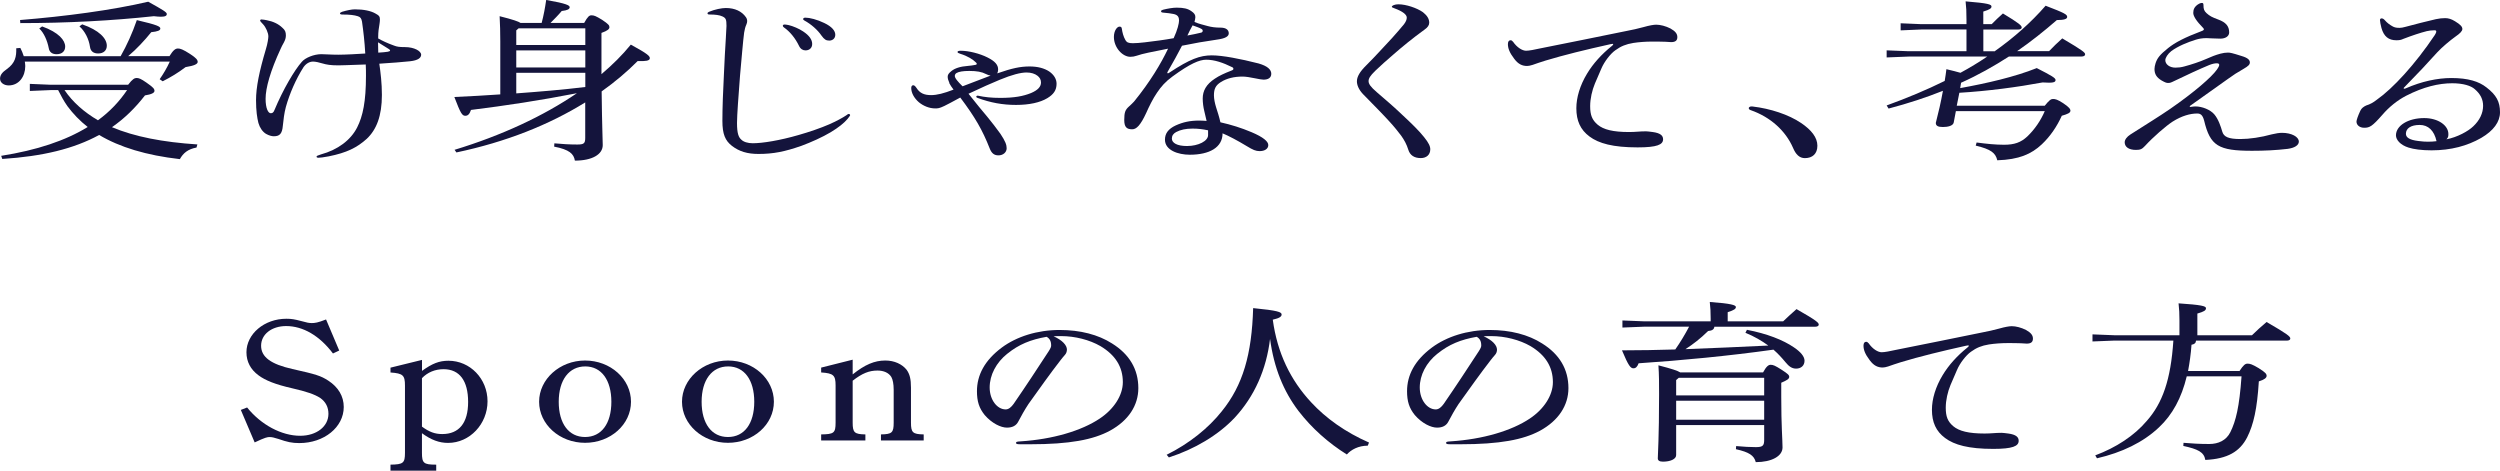
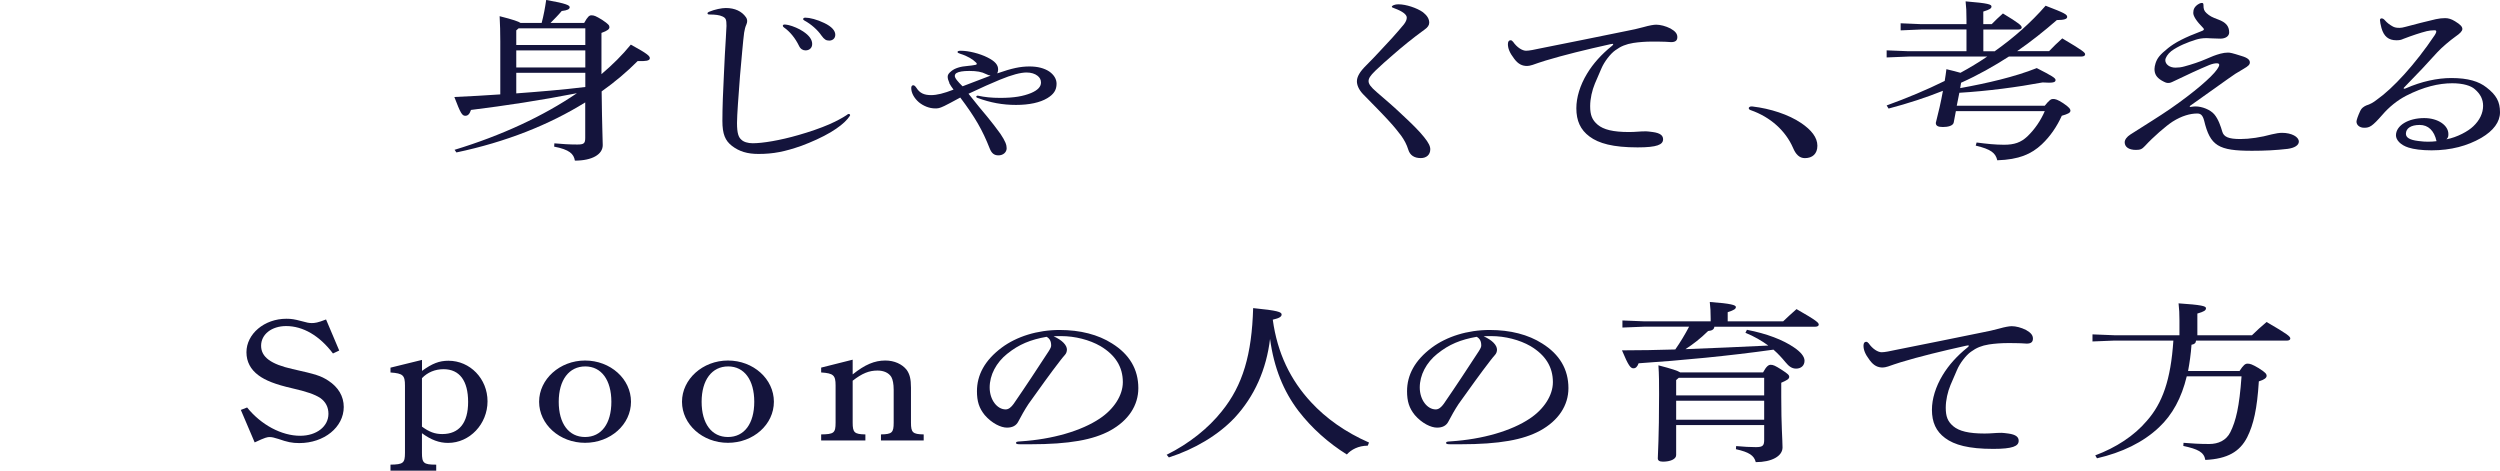
<svg xmlns="http://www.w3.org/2000/svg" id="_レイヤー_2" viewBox="0 0 568.07 106.94">
  <defs>
    <style>.cls-1{fill:#14143c;}</style>
  </defs>
  <g id="_レイヤー_2-2">
-     <path class="cls-1" d="M38.49,12.78c.88-1.41,1.37-1.76,1.96-1.76.49,0,1.13.2,2.75,1.25,1.37.9,1.72,1.33,1.72,1.8s-.74.86-2.75,1.18c-1.76,1.33-3.33,2.27-5.2,3.22l-.69-.47c.83-1.18,1.62-2.51,2.3-4H5.64c.05.35.1.71.1,1.02,0,2.35-1.42,4.39-3.77,4.39-1.03,0-1.96-.59-1.96-1.53,0-.82.49-1.45,1.52-2.16,1.96-1.41,2.21-2.86,2.16-4.75l.93-.08c.29.51.54,1.18.78,1.88h22.01c1.42-2.51,2.65-5.22,3.68-8.2,4.71,1.1,5.34,1.45,5.34,1.92,0,.43-.59.67-2.06.82-1.52,1.88-3.33,3.84-5.25,5.45h9.36ZM29.12,19.25c.98-1.29,1.47-1.53,1.91-1.53.49,0,.98.16,2.26,1.06,1.57,1.1,1.81,1.41,1.81,1.88,0,.43-.64.78-2.16,1.02-2.21,2.86-4.66,5.25-7.5,7.22,5.1,2.16,11.57,3.41,19.41,3.92l-.2.71c-1.96.35-3.04,1.29-3.78,2.63-7.6-.86-13.68-2.71-18.34-5.49-5.74,3.14-12.84,4.86-22.01,5.45l-.25-.71c8.14-1.29,14.61-3.45,19.66-6.55-1.81-1.41-3.33-3.02-4.61-4.74-.83-1.18-1.47-2.39-2.11-3.65h-1.67l-4.76.2v-1.61l4.76.2h17.55ZM4.56,4.55C14.76,3.73,25.49,2.31,33.68.39c3.38,1.88,4.22,2.39,4.22,2.78s-.29.63-1.32.63c-.44,0-.93-.04-1.62-.12-9.46,1.02-19.66,1.57-30.35,1.57l-.05-.71ZM9.56,6c3.82,1.37,5.25,3.18,5.25,4.59,0,1.02-.69,1.73-1.96,1.73-.93,0-1.62-.43-1.77-1.37-.34-1.76-1.13-3.53-2.16-4.47l.64-.47ZM14.66,20.47c1.86,2.74,4.46,5.02,7.6,6.86,2.7-1.96,4.9-4.31,6.62-6.86h-14.22ZM18.68,5.53c3.82,1.33,5.59,3.18,5.59,4.86,0,1.02-.69,1.76-1.96,1.76-1.03,0-1.72-.47-1.86-1.49-.25-1.8-1.18-3.61-2.4-4.67l.64-.47Z" />
-     <path class="cls-1" d="M59.47,4.43c.29,0,.74.08,1.13.16,1.42.27,2.65.82,3.58,1.73.59.51.78.94.78,1.73,0,.55-.15,1.02-.44,1.57-.34.63-.59,1.06-.74,1.45-2.35,5.06-3.43,8.94-3.43,11.37,0,2.2.59,3.29,1.18,3.29.39,0,.64-.2.83-.71,1.96-4.71,4.61-9.18,6.23-10.98.74-.9,2.75-1.73,4.41-1.73.93,0,2.06.12,3.87.12,1.62,0,4.46-.16,6.13-.27-.15-2.71-.44-5.14-.74-7.25-.15-.74-.34-1.02-.93-1.22-.83-.27-1.86-.39-3.53-.39-.34,0-.54-.08-.54-.24s.15-.27.49-.39c1.03-.31,2.16-.55,2.89-.55,2.01,0,3.63.35,4.66.94.88.47,1.03.71,1.03,1.41,0,.27-.05.71-.1,1.02-.15.82-.29,1.8-.29,2.82v.43c.98.55,2.06,1.06,3.58,1.61.69.27,1.23.35,2.5.35,2.11,0,3.68.9,3.68,1.73,0,.71-.69,1.29-2.55,1.49-1.72.2-4.07.35-6.96.55.29,1.96.59,4.43.59,7.1,0,4.78-1.23,7.88-3.43,9.96-2.21,2-4.56,3.18-8.68,4-1.23.23-1.91.31-2.3.31-.29,0-.44-.08-.44-.24s.2-.27.98-.51c3.87-1.06,6.77-3.25,8.24-6.12,1.32-2.59,2.01-5.96,2.01-11.73,0-.82,0-1.69-.05-2.59-1.72.08-3.24.12-4.61.16-1.13.04-1.37.04-1.62.04-1.76,0-2.65-.16-3.58-.43-.74-.23-1.62-.43-2.16-.43-.79,0-1.57.43-2.16,1.25-1.77,2.78-3.19,6.08-4.02,9.06-.39,1.45-.54,2.9-.69,4.27-.15,1.84-.74,2.39-2.06,2.39-.44,0-1.08-.16-1.77-.55-.78-.47-1.42-1.41-1.72-2.47-.29-1.14-.54-2.75-.54-5.18,0-2.94.74-6.55,2.21-11.49.44-1.41.59-2.63.59-3.02,0-.78-.59-2.08-1.18-2.71-.39-.43-.69-.71-.69-.86s.1-.27.34-.27ZM85.94,11.96c.88-.04,1.62-.12,2.16-.2.39-.08.54-.16.54-.27s-.05-.2-.29-.35c-.69-.43-1.42-.9-2.45-1.53,0,.75.05,1.49.05,2.35Z" />
    <path class="cls-1" d="M103.29,34.04c10.69-3.25,20.15-7.65,27.8-12.86-8.43,1.65-16.18,2.82-24.07,3.8-.29.86-.64,1.33-1.28,1.33-.74,0-1.08-.55-2.5-4.27,3.53-.16,7.01-.35,10.44-.59v-12.08c0-2.08-.05-3.73-.15-5.69,3.09.78,4.31,1.22,4.75,1.53h4.8c.44-1.65.78-3.45,1.03-5.22,4.71.82,5.34,1.25,5.34,1.65,0,.43-.49.71-1.81.86-.78.94-1.72,1.88-2.55,2.71h7.65c.83-1.49,1.18-1.73,1.67-1.73.59,0,.98.16,2.4,1.02,1.52,1.02,1.67,1.29,1.67,1.69s-.39.78-1.81,1.29v9.37c2.5-2.12,4.76-4.35,6.67-6.71,3.87,2.12,4.41,2.63,4.31,3.18-.1.47-.88.63-2.75.55-2.45,2.47-5.2,4.78-8.19,6.9.1,8.63.25,10.78.25,12.2,0,2.12-2.4,3.53-6.33,3.53-.25-1.53-1.23-2.51-4.71-3.18l.05-.75c1.72.16,3.38.27,5.2.27,1.52,0,1.81-.27,1.81-1.49v-8.08c-8.14,5.06-17.94,8.98-29.27,11.37l-.44-.63ZM117.31,6.9v3.33h15.69v-3.8h-15.15l-.54.47ZM117.31,15.33h15.69v-3.88h-15.69v3.88ZM117.31,21.22c5.25-.39,10.49-.82,15.69-1.45v-3.22h-15.69v4.67Z" />
    <path class="cls-1" d="M193.18,26.12c0,.16-.2.39-.59.9-.79.94-2.06,1.96-3.82,3.02-1.91,1.14-4.36,2.24-6.67,3.1-3.82,1.33-6.37,1.84-9.76,1.84-2.5,0-4.36-.55-6.03-1.84-1.52-1.18-2.16-2.67-2.16-5.65s.15-6.9.34-10.47c.15-3.25.29-6.16.44-8.31.1-1.49.15-2.51.15-2.82,0-1.49-.15-1.8-.93-2.16-.64-.31-1.67-.43-2.79-.43-.49,0-.59-.08-.59-.27,0-.16.15-.27.34-.35,1.32-.55,2.89-.86,3.82-.86,2.06,0,3.63.75,4.56,2.08.2.27.29.59.29.9,0,.24-.05.47-.2.82-.2.43-.39,1.1-.49,1.8-.25,1.84-.54,5.45-.93,9.73-.34,4.51-.69,9.02-.69,10.78,0,2.47.39,3.29.98,3.8.49.51,1.47.82,2.6.82,2.21,0,6.13-.63,10.44-1.88,2.35-.67,5-1.57,6.96-2.43,1.52-.67,2.99-1.45,3.92-2.08.25-.2.34-.27.49-.27s.29.08.29.23ZM179.16,5.69c1.03.24,2.4.82,3.33,1.45,1.42.94,2.06,1.88,2.06,2.86,0,.9-.64,1.45-1.52,1.45-.59,0-1.13-.31-1.47-1.02-.83-1.73-2.06-3.25-3.43-4.2-.2-.16-.25-.24-.25-.39s.15-.27.39-.27c.2,0,.49.04.88.12ZM188.38,9.22c-.64,0-1.08-.24-1.72-1.14-.88-1.29-2.35-2.59-3.87-3.41-.2-.12-.29-.2-.29-.35s.15-.31.49-.31c.98,0,2.7.43,4.31,1.22,1.72.82,2.5,1.76,2.5,2.67,0,.82-.59,1.33-1.42,1.33Z" />
    <path class="cls-1" d="M215.73,18.86c-.25-.55-.39-1.02-.39-1.41,0-.47.2-.78.88-1.33.74-.59,1.96-1.02,3.68-1.14.49-.04,1.13-.12,1.76-.24.2-.04.29-.12.29-.24,0-.08-.05-.16-.15-.27-.69-.71-1.91-1.49-3.58-2-.49-.16-.64-.24-.64-.43,0-.16.2-.27.74-.27,1.77,0,4.31.63,6.08,1.53,1.72.86,2.4,1.69,2.4,2.71,0,.31-.05.59-.2.9,3.38-1.18,5.25-1.57,7.35-1.57,1.81,0,3.33.39,4.46,1.14,1.03.71,1.67,1.69,1.67,2.78,0,1.49-.69,2.43-2.11,3.29-1.62.98-4.07,1.53-7.11,1.53s-5.83-.51-8.78-1.61c-.2-.08-.25-.16-.25-.27s.15-.23.34-.23c1.62.35,3.14.51,5.1.51,3.24,0,5.25-.39,7.01-1.1,1.57-.67,2.26-1.45,2.26-2.39,0-.67-.29-1.14-.78-1.53-.59-.47-1.47-.75-2.5-.75-1.32,0-3.33.51-6.08,1.65-1.81.75-4.12,1.76-7.11,3.18,1.81,2.31,3.14,3.88,4.26,5.22,1.08,1.33,2.01,2.51,2.99,3.88,1.13,1.69,1.42,2.51,1.42,3.29,0,.9-.79,1.61-1.86,1.61-.98,0-1.57-.47-2.01-1.61-1.62-4.12-3.28-7.02-6.67-11.53-1.81.98-2.89,1.57-3.63,1.92-1.18.55-1.42.55-2.11.55-1.27,0-2.65-.55-3.68-1.41-1.03-.9-1.72-2.08-1.72-3.22,0-.43.2-.63.44-.63s.44.16.74.59c.74,1.18,1.72,1.65,3.33,1.65,1.32,0,2.89-.39,5.1-1.25-.39-.51-.74-1.02-.98-1.49ZM225.09,17.18c-.44-.08-.64-.16-1.03-.35-.98-.51-2.11-.71-3.82-.71-1.42,0-2.35.16-2.89.47-.25.16-.39.39-.39.67,0,.24.15.55.49.98.29.39.69.78,1.27,1.37,1.96-.75,4.41-1.69,6.37-2.43Z" />
-     <path class="cls-1" d="M267.9,4.59c0-.78-.34-1.22-1.23-1.41-.54-.12-1.52-.24-2.35-.31-.39-.04-.49-.12-.49-.31,0-.16.1-.24.44-.35,1.08-.27,2.26-.47,3.09-.47,1.67,0,2.55.24,3.33.78.69.47.93.82.93,1.37,0,.35-.1.63-.2,1.1,1.08.47,2.11.67,3.04.94.83.23,1.76.35,2.89.35,1.23,0,1.86.51,1.86,1.29,0,.67-.69,1.18-2.79,1.45-2.75.39-4.95.78-7.84,1.37-.98,1.88-1.96,3.69-3.19,5.8-.1.16-.15.27-.15.35s.05.12.15.12.15-.04.39-.2c4.56-3.02,6.91-3.88,9.56-3.88,2.45,0,6.47.78,10.64,1.84,2.06.59,2.89,1.41,2.89,2.35,0,.86-.64,1.33-1.76,1.33-.29,0-1.08-.12-1.96-.31-.98-.2-2.06-.39-2.79-.39-1.91,0-3.58.39-4.95,1.25-1.18.75-1.57,1.53-1.57,3.02,0,.78.2,1.76.49,2.71.34,1.06.69,2.12.98,3.41,2.45.55,4.71,1.25,7.06,2.24,2.7,1.14,3.82,2.12,3.82,2.94s-.78,1.37-1.96,1.37c-.88,0-1.52-.27-2.94-1.14-2.06-1.25-4.22-2.39-5.49-2.9,0,3.18-2.94,4.86-7.45,4.86-2.65,0-5.64-1.02-5.64-3.41,0-1.45.78-2.47,2.45-3.25,1.67-.75,3.24-1.1,5.34-1.1.54,0,1.13.04,1.67.08-.2-.82-.39-1.61-.54-2.31-.2-.82-.34-1.84-.34-2.78,0-1.73.78-3.22,2.75-4.51.98-.67,2.25-1.25,3.68-1.8.44-.16.54-.27.54-.43,0-.2-.1-.31-.29-.39-2.06-1.02-4.02-1.69-5.88-1.69-1.57,0-3.68.9-7.65,3.8-1.67,1.22-2.6,2.31-3.53,3.69-.93,1.33-1.86,3.25-2.45,4.59-1.32,2.86-2.25,3.73-3.19,3.73-1.23,0-1.81-.47-1.81-2.12,0-1.76.25-2.31,1.03-3.02.34-.31.74-.67,1.18-1.14,3.68-4.51,6.18-8.74,7.75-12.04-1.37.27-3.09.63-4.46.9-1.13.24-2.01.47-2.7.71-.49.16-.88.24-1.42.24-1.76,0-3.73-2.08-3.73-4.51,0-1.45.74-2.35,1.27-2.35.34,0,.49.12.54.51.1.74.34,1.76.83,2.59.29.47.64.67,1.67.67.69,0,1.67-.08,2.7-.2,2.25-.27,4.46-.55,6.57-.94.88-1.88,1.23-3.41,1.23-4.08ZM270.99,29.22c-1.57,0-2.75.27-3.73.78-.64.35-.98.82-.98,1.49,0,.98,1.18,1.69,3.43,1.69,2.6,0,4.8-1.14,4.8-2.47v-1.1c-1.28-.27-2.3-.39-3.53-.39ZM270.99,5.76c-.39.67-.83,1.57-1.18,2.31,1.23-.2,2.3-.47,3.19-.67.25-.12.29-.27.29-.43,0-.12-.05-.24-.2-.35-.54-.35-1.42-.59-2.11-.86Z" />
    <path class="cls-1" d="M317.8.98c1.67,0,4.17.82,5.54,1.8.98.78,1.42,1.53,1.42,2.39,0,.55-.34,1.06-1.08,1.57-2.65,1.92-5.1,3.92-7.16,5.73-1.42,1.22-2.79,2.43-3.97,3.57-1.23,1.18-1.57,1.8-1.57,2.39,0,.63.44,1.29,1.86,2.51,2.06,1.76,3.97,3.41,5.74,5.1,2.16,2,3.92,3.73,5,5.1,1.08,1.33,1.42,2.12,1.42,2.78,0,1.25-.88,2-2.16,2-1.47,0-2.45-.63-2.84-1.92-.34-1.14-.93-2.23-1.62-3.18-.69-.9-1.47-1.92-2.7-3.25-1.42-1.57-3.48-3.65-5.98-6.2-1.03-1.1-1.37-2.12-1.37-2.9,0-1.02.64-2.16,2.11-3.61.93-.94,2.4-2.43,3.53-3.69,1.47-1.53,3.19-3.41,5.05-5.65.44-.59.64-1.06.64-1.53,0-.67-.93-1.41-2.75-2.08-.59-.2-.64-.27-.64-.39,0-.24.64-.55,1.52-.55Z" />
    <path class="cls-1" d="M343.78,9.45c.93,1.37,2.16,2.08,2.99,2.08.69,0,2.01-.27,3.09-.51,6.72-1.33,13.09-2.63,19.81-4,1.32-.24,2.45-.51,3.77-.86,1.37-.39,2.35-.55,2.89-.55.93,0,2.16.31,3.24.86,1.13.63,1.57,1.22,1.57,1.96,0,.82-.49,1.14-1.42,1.14-.29,0-.74-.04-1.32-.08-.98-.04-2.01-.04-3.09-.04-1.37,0-2.94.12-4.17.31-1.67.27-2.84.75-4.07,1.65-1.13.78-2.55,2.63-3.19,4.16-.59,1.37-1.03,2.39-1.47,3.41-.64,1.53-1.08,3.45-1.08,5.14,0,2.04.44,3.14,1.72,4.23,1.32,1.1,3.48,1.65,7.11,1.65.74,0,1.42-.04,1.96-.08.54-.04,1.13-.08,1.91-.08.25,0,.93.08,1.52.16,1.76.24,2.35.82,2.35,1.65,0,1.22-1.37,1.84-5.79,1.84-5.59,0-8.83-.9-10.93-2.47-2.06-1.53-2.99-3.57-2.99-6.43,0-2.43.83-5.22,2.45-7.88,1.37-2.27,3.29-4.39,5.59-6.24.25-.2.34-.31.34-.39s-.05-.12-.15-.12-.29.04-.49.08c-5.64,1.25-10.59,2.47-14.76,3.73-1.13.35-2.06.67-2.94.98-.49.16-.93.24-1.23.24-1.08,0-2.01-.39-2.94-1.65-1.08-1.41-1.42-2.39-1.42-3.33,0-.59.25-.86.59-.86.25,0,.34.08.54.31Z" />
    <path class="cls-1" d="M397.37,24.59c0-.16.1-.27.29-.35.1-.04.29-.08.59-.04,4.02.47,8.19,1.84,10.98,3.73,2.4,1.61,3.73,3.33,3.73,5.18s-1.13,2.82-2.84,2.82c-1.23,0-2.06-.82-2.7-2.35-1.67-3.84-5.1-6.98-9.61-8.55-.25-.08-.44-.24-.44-.43Z" />
    <path class="cls-1" d="M453.3,11.61c4.26-3.02,8.14-6.43,11.52-10.31,4.41,1.69,4.9,2,4.9,2.55,0,.43-.59.71-2.35.71-2.89,2.51-5.88,4.9-9.02,7.06h7.26c.98-1.02,1.81-1.84,2.99-2.9,4.66,2.75,5.2,3.22,5.2,3.61,0,.31-.29.51-.79.51h-16.52c-3.43,2.2-7.01,4.23-10.88,5.96l-.2,1.22c6.08-1.1,12.4-2.55,17.4-4.55,3.53,1.8,4.27,2.27,4.27,2.71,0,.55-.59.71-2.94.55-5.69,1.06-12.4,1.96-18.92,2.35l-.59,2.94h20c1.03-1.29,1.42-1.53,1.86-1.53.54,0,1.03.12,2.3.94,1.42.94,1.67,1.37,1.67,1.73,0,.47-.59.75-1.96,1.14-1.08,2.39-2.6,4.67-4.56,6.51-2.35,2.2-5.15,3.45-10.1,3.61-.39-1.65-1.42-2.51-4.9-3.33l.2-.71c2.35.31,4.27.51,6.23.51,2.35,0,3.82-.51,5.29-1.88,1.72-1.65,3.04-3.61,3.97-5.76h-20.2l-.49,2.59c-.15.75-1.32,1.02-2.45,1.02s-1.62-.27-1.62-.94c.59-2.27,1.18-4.82,1.62-7.29-3.82,1.53-7.89,2.86-12.35,4.04l-.44-.71c4.66-1.69,9.07-3.53,13.19-5.57.15-.9.29-1.8.39-2.67,1.42.35,2.45.59,3.19.82,2.11-1.14,4.17-2.39,6.08-3.69h-17.85l-5,.2v-1.61l5,.2h13.14v-4.94h-10.25l-4.71.2v-1.61l4.71.2h10.25v-.98c0-1.92-.05-2.86-.2-4.2,5.29.43,5.88.71,5.88,1.18,0,.39-.34.67-1.86,1.14v2.86h1.91c.83-.86,1.62-1.61,2.55-2.43,3.73,2.24,4.27,2.78,4.27,3.18,0,.27-.29.47-.78.47h-7.94v4.94h2.65Z" />
    <path class="cls-1" d="M499.42,1.02c.39-.27.69-.35.93-.35s.34.12.34.51c0,.9.15,1.29.69,1.8.74.67,1.27.94,2.65,1.45,1.72.63,2.5,1.49,2.5,2.94,0,.86-.83,1.41-2.01,1.41-1.32,0-2.65-.12-3.14-.12-1.03,0-1.76.16-2.4.35-1.91.59-4.02,1.45-5.59,2.59-.83.67-1.37,1.53-1.37,2.08,0,.94.98,1.69,2.3,1.69.69,0,1.32-.08,2.01-.27,1.62-.43,3.63-1.1,4.95-1.69,1.13-.51,2.21-.94,3.28-1.22.64-.16,1.13-.24,1.67-.24s.93.08,3.14.78c1.47.43,1.86.94,1.86,1.45,0,.47-.29.82-1.47,1.49-1.37.78-2.3,1.37-3.48,2.24-2.01,1.41-5.1,3.61-8.33,5.92-.25.16-.39.27-.39.35s.05.12.15.12.1,0,.29-.04.59-.08.88-.08c1.52,0,3.38.75,4.27,1.8.93,1.1,1.47,2.74,1.81,3.92.34,1.18,1.37,1.69,4.12,1.69,2.06,0,4.71-.39,7.11-1.06.98-.24,1.76-.35,2.35-.35,2.16,0,3.82.9,3.82,2,0,.82-.98,1.45-2.6,1.65-2.6.31-5.25.43-8.04.43-7.6,0-9.51-1.1-10.88-6.86-.34-1.29-.83-1.61-1.57-1.61-1.57,0-3.48.51-5.59,1.84-1.52.98-4.41,3.49-6.28,5.53-.69.75-1.08.9-2.06.9-1.67,0-2.55-.71-2.55-1.73,0-.59.49-1.25,1.28-1.76,3.43-2.2,6.52-4.08,9.07-5.84,5.49-3.8,9.41-7.22,10.59-8.9.44-.63.54-.9.54-1.1,0-.24-.2-.35-.54-.35-.49,0-1.03.12-1.72.39-2.25.94-5,2.2-7.99,3.65-.79.39-.98.43-1.37.43-.34,0-.64-.08-1.52-.59-1.08-.67-1.57-1.41-1.57-2.59,0-.35.1-.86.25-1.33.39-1.14.93-1.88,2.84-3.41,1.57-1.25,3.58-2.35,7.84-3.96.2-.08.29-.2.29-.31s-.05-.2-.2-.35c-1.52-1.53-2.21-2.67-2.21-3.37,0-.78.25-1.37,1.03-1.92Z" />
    <path class="cls-1" d="M546.35,20.16c.1,0,.2-.04.39-.12,3.48-1.53,7.11-2.31,10.25-2.31,3.87,0,6.28.78,7.99,2.12,2.25,1.73,3.09,3.25,3.09,5.65,0,2.2-1.47,4.2-4.27,5.84-3.14,1.8-6.86,2.82-11.28,2.82-2.25,0-4.02-.24-5.25-.63-1.86-.59-2.84-1.76-2.84-2.78,0-2.2,2.75-3.92,6.42-3.92,3.19,0,5.49,1.69,5.49,3.61,0,.43,0,.82-.44,1.22,2.45-.47,4.95-1.84,6.08-2.94,1.47-1.37,2.25-3.02,2.25-4.67,0-1.45-.59-2.67-1.86-3.76-.88-.82-2.7-1.37-5.15-1.37-3.09,0-6.52.82-10.44,2.82-2.06,1.06-3.97,2.63-5.44,4.35-2.3,2.63-2.89,2.94-4.12,2.94-1.03,0-1.76-.59-1.76-1.41,0-.27.29-1.22.88-2.47.29-.59.74-.9,1.32-1.18.88-.27,1.62-.67,2.45-1.33,3.58-2.51,8.68-8,13.14-14.67.2-.27.34-.63.34-.82s-.1-.27-.44-.27c-.54,0-1.23.08-1.72.2-1.52.39-3.19.94-5.34,1.76-.49.24-.88.31-1.57.31-1.76,0-2.84-.86-3.38-2.78-.2-.75-.34-1.45-.34-1.8,0-.27.15-.39.39-.39s.49.16.69.39c.54.63,1.18,1.1,1.91,1.49.44.2.78.27,1.47.27.39,0,.79-.08,1.37-.24,2.01-.55,4.8-1.25,6.86-1.73.69-.16,1.47-.24,2.11-.24.74,0,1.42.2,2.25.71,1.28.78,1.67,1.25,1.67,1.76,0,.47-.54,1.02-1.52,1.69-1.32.94-3.09,2.43-4.22,3.65-2.11,2.35-4.46,4.86-7.35,7.8-.2.2-.25.23-.25.31s.05.12.15.12ZM549.83,28.39c-2.01,0-3.14.78-3.14,2,0,.86.83,1.41,2.84,1.65.88.12,1.52.16,2.16.16s1.37-.04,1.96-.12c-.54-2.43-1.91-3.69-3.82-3.69Z" />
    <path class="cls-1" d="M54.73,93.14l1.42-.55c3.19,3.96,7.84,6.43,12.06,6.43,3.73,0,6.42-2.12,6.42-4.98,0-1.49-.59-2.71-1.86-3.61-1.27-.82-3.09-1.45-6.37-2.2-3.78-.86-6.08-1.77-7.65-2.94-1.81-1.33-2.75-3.1-2.75-5.25,0-4.16,4.07-7.61,9.07-7.61,1.13,0,1.86.12,3.33.51,1.37.39,1.86.47,2.45.47.69,0,1.37-.08,3.24-.82l2.99,7.06-1.42.67c-3.04-4.04-6.81-6.23-10.64-6.23-3.29,0-5.69,1.88-5.69,4.47s2.26,4.2,7.11,5.29c5.44,1.22,6.42,1.53,8.14,2.63,2.3,1.49,3.53,3.57,3.53,6,0,4.59-4.46,8.2-10.1,8.2-1.67,0-2.75-.24-4.75-.94-.93-.31-1.52-.43-2.01-.43s-.98.08-3.38,1.22l-3.14-7.37Z" />
    <path class="cls-1" d="M95.88,84.28c2.35-1.69,3.92-2.31,6.03-2.31,4.9,0,8.87,4.08,8.87,9.22s-4.02,9.45-8.97,9.45c-2.01,0-3.82-.67-5.93-2.2v4.47c0,2.31.39,2.67,3.14,2.67h.1v1.37h-10.39v-1.37c2.89-.04,3.29-.35,3.29-2.67v-15.29c0-2.35-.44-2.78-3.29-2.98v-1.1l7.16-1.76v2.51ZM95.88,96.94c1.67,1.22,2.94,1.69,4.61,1.69,3.82,0,5.88-2.51,5.88-7.29s-1.91-7.45-5.59-7.45c-1.91,0-3.63.71-4.9,2.04v11.02Z" />
    <path class="cls-1" d="M132.94,81.92c5.79,0,10.44,4.2,10.44,9.37s-4.66,9.33-10.44,9.33-10.44-4.2-10.44-9.33,4.71-9.37,10.44-9.37ZM132.94,99.3c3.73,0,5.98-3.06,5.98-8s-2.26-8.04-5.93-8.04-6.03,3.06-6.03,8.04,2.3,8,5.98,8Z" />
    <path class="cls-1" d="M165.41,81.92c5.79,0,10.44,4.2,10.44,9.37s-4.66,9.33-10.44,9.33-10.44-4.2-10.44-9.33,4.71-9.37,10.44-9.37ZM165.41,99.3c3.73,0,5.98-3.06,5.98-8s-2.25-8.04-5.93-8.04-6.03,3.06-6.03,8.04,2.3,8,5.98,8Z" />
    <path class="cls-1" d="M193.77,85.06c2.75-2.2,4.95-3.14,7.4-3.14,2.06,0,3.82.82,4.85,2.12.69.98.98,2.04.98,4.08v7.92c0,2.24.39,2.63,2.89,2.67v1.37h-9.71v-1.37c2.5-.04,2.89-.39,2.89-2.67v-7.45c0-1.33-.2-2.35-.54-2.94-.59-.94-1.72-1.45-3.14-1.45-1.91,0-3.48.63-5.64,2.31v9.53c0,2.24.39,2.63,2.89,2.67v1.37h-10.05v-1.37c2.89-.04,3.28-.31,3.28-2.67v-8.47c0-2.31-.49-2.75-3.28-2.94v-1.1l7.16-1.8v3.33Z" />
    <path class="cls-1" d="M242.43,79.45c0,.43-.15.86-.44,1.18-.34.43-.74.82-1.03,1.25-2.26,2.9-4.85,6.55-7.26,9.92-.83,1.25-1.67,2.75-2.3,3.96-.49.98-1.37,1.41-2.6,1.41-1.37,0-3.43-.98-5.05-2.86-1.27-1.57-1.76-3.1-1.76-5.41,0-3.69,1.76-7.02,5.64-9.92,3.38-2.51,8.09-4,13.14-4,4.71,0,8.78,1.06,11.91,3.06,3.97,2.47,5.98,5.88,5.98,10.16,0,3.92-2.25,7.37-6.42,9.65-3.82,2.08-9.22,3.1-18.14,3.1h-2.25c-.78,0-.98-.08-.98-.31s.15-.31,1.03-.35c7.3-.47,13.83-2.39,17.99-5.18,3.19-2.12,5.25-5.25,5.25-8.27,0-3.45-1.67-6.16-5.1-8.2-2.45-1.41-5.74-2.27-8.92-2.27-.64,0-1.18,0-1.72.04,2.01.9,3.04,2.04,3.04,3.06ZM228.9,80.36c-2.55,2.04-4.02,4.86-4.02,7.69s1.72,4.98,3.63,4.98c.69,0,1.27-.51,1.81-1.25,2.89-4.2,5.25-7.8,7.99-12,.44-.71.54-.98.54-1.29,0-.98-.34-1.57-1.03-1.96-3.63.63-6.32,1.73-8.92,3.84Z" />
    <path class="cls-1" d="M265.09,103.34c5.15-2.55,9.51-6.08,12.5-9.84,4.85-5.96,6.86-13.02,7.16-23.49,5.64.55,6.47.9,6.47,1.45,0,.43-.39.82-2.01,1.18,1.03,7.57,4.02,13.73,8.73,18.78,3.33,3.61,7.75,6.78,13.14,9.14l-.29.71c-2.11,0-3.77.9-4.75,2-4.22-2.63-7.99-6-10.98-9.88-3.43-4.51-5.59-9.84-6.47-16.39-.83,6.94-3.53,13.06-8.04,17.92-3.73,3.96-9.17,7.18-14.95,9.02l-.49-.59Z" />
    <path class="cls-1" d="M340.16,79.45c0,.43-.15.86-.44,1.18-.34.43-.74.82-1.03,1.25-2.25,2.9-4.85,6.55-7.26,9.92-.83,1.25-1.67,2.75-2.3,3.96-.49.98-1.37,1.41-2.6,1.41-1.37,0-3.43-.98-5.05-2.86-1.27-1.57-1.76-3.1-1.76-5.41,0-3.69,1.76-7.02,5.64-9.92,3.38-2.51,8.09-4,13.14-4,4.71,0,8.78,1.06,11.91,3.06,3.97,2.47,5.98,5.88,5.98,10.16,0,3.92-2.26,7.37-6.42,9.65-3.82,2.08-9.22,3.1-18.14,3.1h-2.26c-.78,0-.98-.08-.98-.31s.15-.31,1.03-.35c7.3-.47,13.83-2.39,17.99-5.18,3.19-2.12,5.25-5.25,5.25-8.27,0-3.45-1.67-6.16-5.1-8.2-2.45-1.41-5.74-2.27-8.92-2.27-.64,0-1.18,0-1.72.04,2.01.9,3.04,2.04,3.04,3.06ZM326.63,80.36c-2.55,2.04-4.02,4.86-4.02,7.69s1.72,4.98,3.63,4.98c.69,0,1.27-.51,1.81-1.25,2.89-4.2,5.25-7.8,7.99-12,.44-.71.54-.98.54-1.29,0-.98-.34-1.57-1.03-1.96-3.63.63-6.32,1.73-8.92,3.84Z" />
    <path class="cls-1" d="M396.95,74.94c4.51.86,8.24,2.31,10.69,4,1.52,1.02,2.4,2.08,2.4,3.02,0,1.1-.78,1.8-1.91,1.8-.93,0-1.62-.47-2.45-1.49s-1.72-1.96-2.7-2.82c-10,1.41-21.08,2.47-30.64,3.1-.29.78-.64,1.14-1.18,1.14-.64,0-1.13-.55-2.6-4.08,4.02,0,8.09-.08,12.11-.2,1.18-1.69,2.21-3.41,3.14-5.18h-10.15l-5,.2v-1.61l5,.2h15.05v-.67c0-1.45-.05-2.39-.2-3.73,4.85.35,5.93.71,5.93,1.14,0,.39-.34.71-1.86,1.18v2.08h12.6c1.03-.98,1.96-1.84,3.04-2.78,4.61,2.63,5.05,3.1,5.05,3.53,0,.27-.29.47-.78.47h-22.94c-.05.55-.44.9-1.42.98-1.76,1.73-3.38,2.98-5.15,4.12,6.28-.24,12.55-.51,18.83-.82-1.52-1.1-3.19-2.08-5.2-2.9l.34-.67ZM380.87,96.59v6.82c0,.94-1.37,1.49-2.99,1.49-.83,0-1.18-.27-1.18-.75,0-1.22.29-4.27.29-14.67,0-2.39,0-4.27-.15-6.47,3.14.82,4.41,1.25,4.95,1.61h18.83c.74-1.37,1.23-1.73,1.72-1.73.59,0,1.03.2,2.45,1.1,1.52.98,1.77,1.25,1.77,1.65,0,.47-.54.78-1.81,1.33v3.18c0,6.75.29,9.76.29,11.53,0,1.96-2.45,3.33-6.08,3.33-.39-1.53-1.52-2.27-4.51-2.94l.05-.71c1.86.16,3.14.24,4.46.24,1.57,0,1.91-.31,1.91-1.65v-3.37h-20ZM400.87,85.85h-19.41l-.59.51v3.49h20v-4ZM380.87,91.06v4.31h20v-4.31h-20Z" />
    <path class="cls-1" d="M424.58,77.96c.93,1.37,2.16,2.08,2.99,2.08.69,0,2.01-.27,3.09-.51,6.72-1.33,13.09-2.63,19.81-4,1.32-.24,2.45-.51,3.77-.86,1.37-.39,2.35-.55,2.89-.55.93,0,2.16.31,3.24.86,1.13.63,1.57,1.22,1.57,1.96,0,.82-.49,1.14-1.42,1.14-.29,0-.74-.04-1.32-.08-.98-.04-2.01-.04-3.09-.04-1.37,0-2.94.12-4.17.31-1.67.27-2.84.75-4.07,1.65-1.13.78-2.55,2.63-3.19,4.16-.59,1.37-1.03,2.39-1.47,3.41-.64,1.53-1.08,3.45-1.08,5.14,0,2.04.44,3.14,1.72,4.23,1.32,1.1,3.48,1.65,7.11,1.65.74,0,1.42-.04,1.96-.08s1.13-.08,1.91-.08c.25,0,.93.08,1.52.16,1.76.24,2.35.82,2.35,1.65,0,1.22-1.37,1.84-5.79,1.84-5.59,0-8.83-.9-10.93-2.47-2.06-1.53-2.99-3.57-2.99-6.43,0-2.43.83-5.22,2.45-7.88,1.37-2.27,3.29-4.39,5.59-6.23.25-.2.34-.31.34-.39s-.05-.12-.15-.12-.29.04-.49.08c-5.64,1.25-10.59,2.47-14.76,3.73-1.13.35-2.06.67-2.94.98-.49.16-.93.24-1.23.24-1.08,0-2.01-.39-2.94-1.65-1.08-1.41-1.42-2.39-1.42-3.33,0-.59.25-.86.59-.86.25,0,.34.08.54.31Z" />
    <path class="cls-1" d="M508.87,84.32c.88-1.37,1.32-1.69,1.81-1.69.59,0,1.03.12,2.55,1.02,1.57.98,1.81,1.33,1.81,1.76s-.49.86-1.77,1.25c-.39,6.24-1.18,9.76-2.65,12.71-1.67,3.25-4.46,4.9-9.51,5.14-.29-1.8-1.72-2.47-5-3.18l.05-.71c1.86.16,3.73.27,5.83.27s3.87-.82,4.8-2.67c1.27-2.55,2.06-5.76,2.55-12.71h-12.45c-1.18,4.94-3.28,8.75-6.28,11.57-3.63,3.45-8.48,5.76-14.12,7.06l-.39-.67c4.71-1.76,8.83-4.43,11.72-7.84,3.53-4,5.44-9.25,6.03-18.24h-13.38l-5,.2v-1.61l5,.2h14.76v-3.41c0-1.49-.05-2.51-.2-3.84,5.25.35,6.23.63,6.23,1.1,0,.51-.44.78-1.96,1.22v4.94h12.4c1.03-1.02,2.11-2,3.33-3.02,4.8,2.78,5.39,3.29,5.39,3.76,0,.27-.29.47-.78.47h-20.64c-.05.55-.34.82-1.03.94-.15,2.16-.44,4.12-.78,5.96h11.67Z" />
  </g>
</svg>